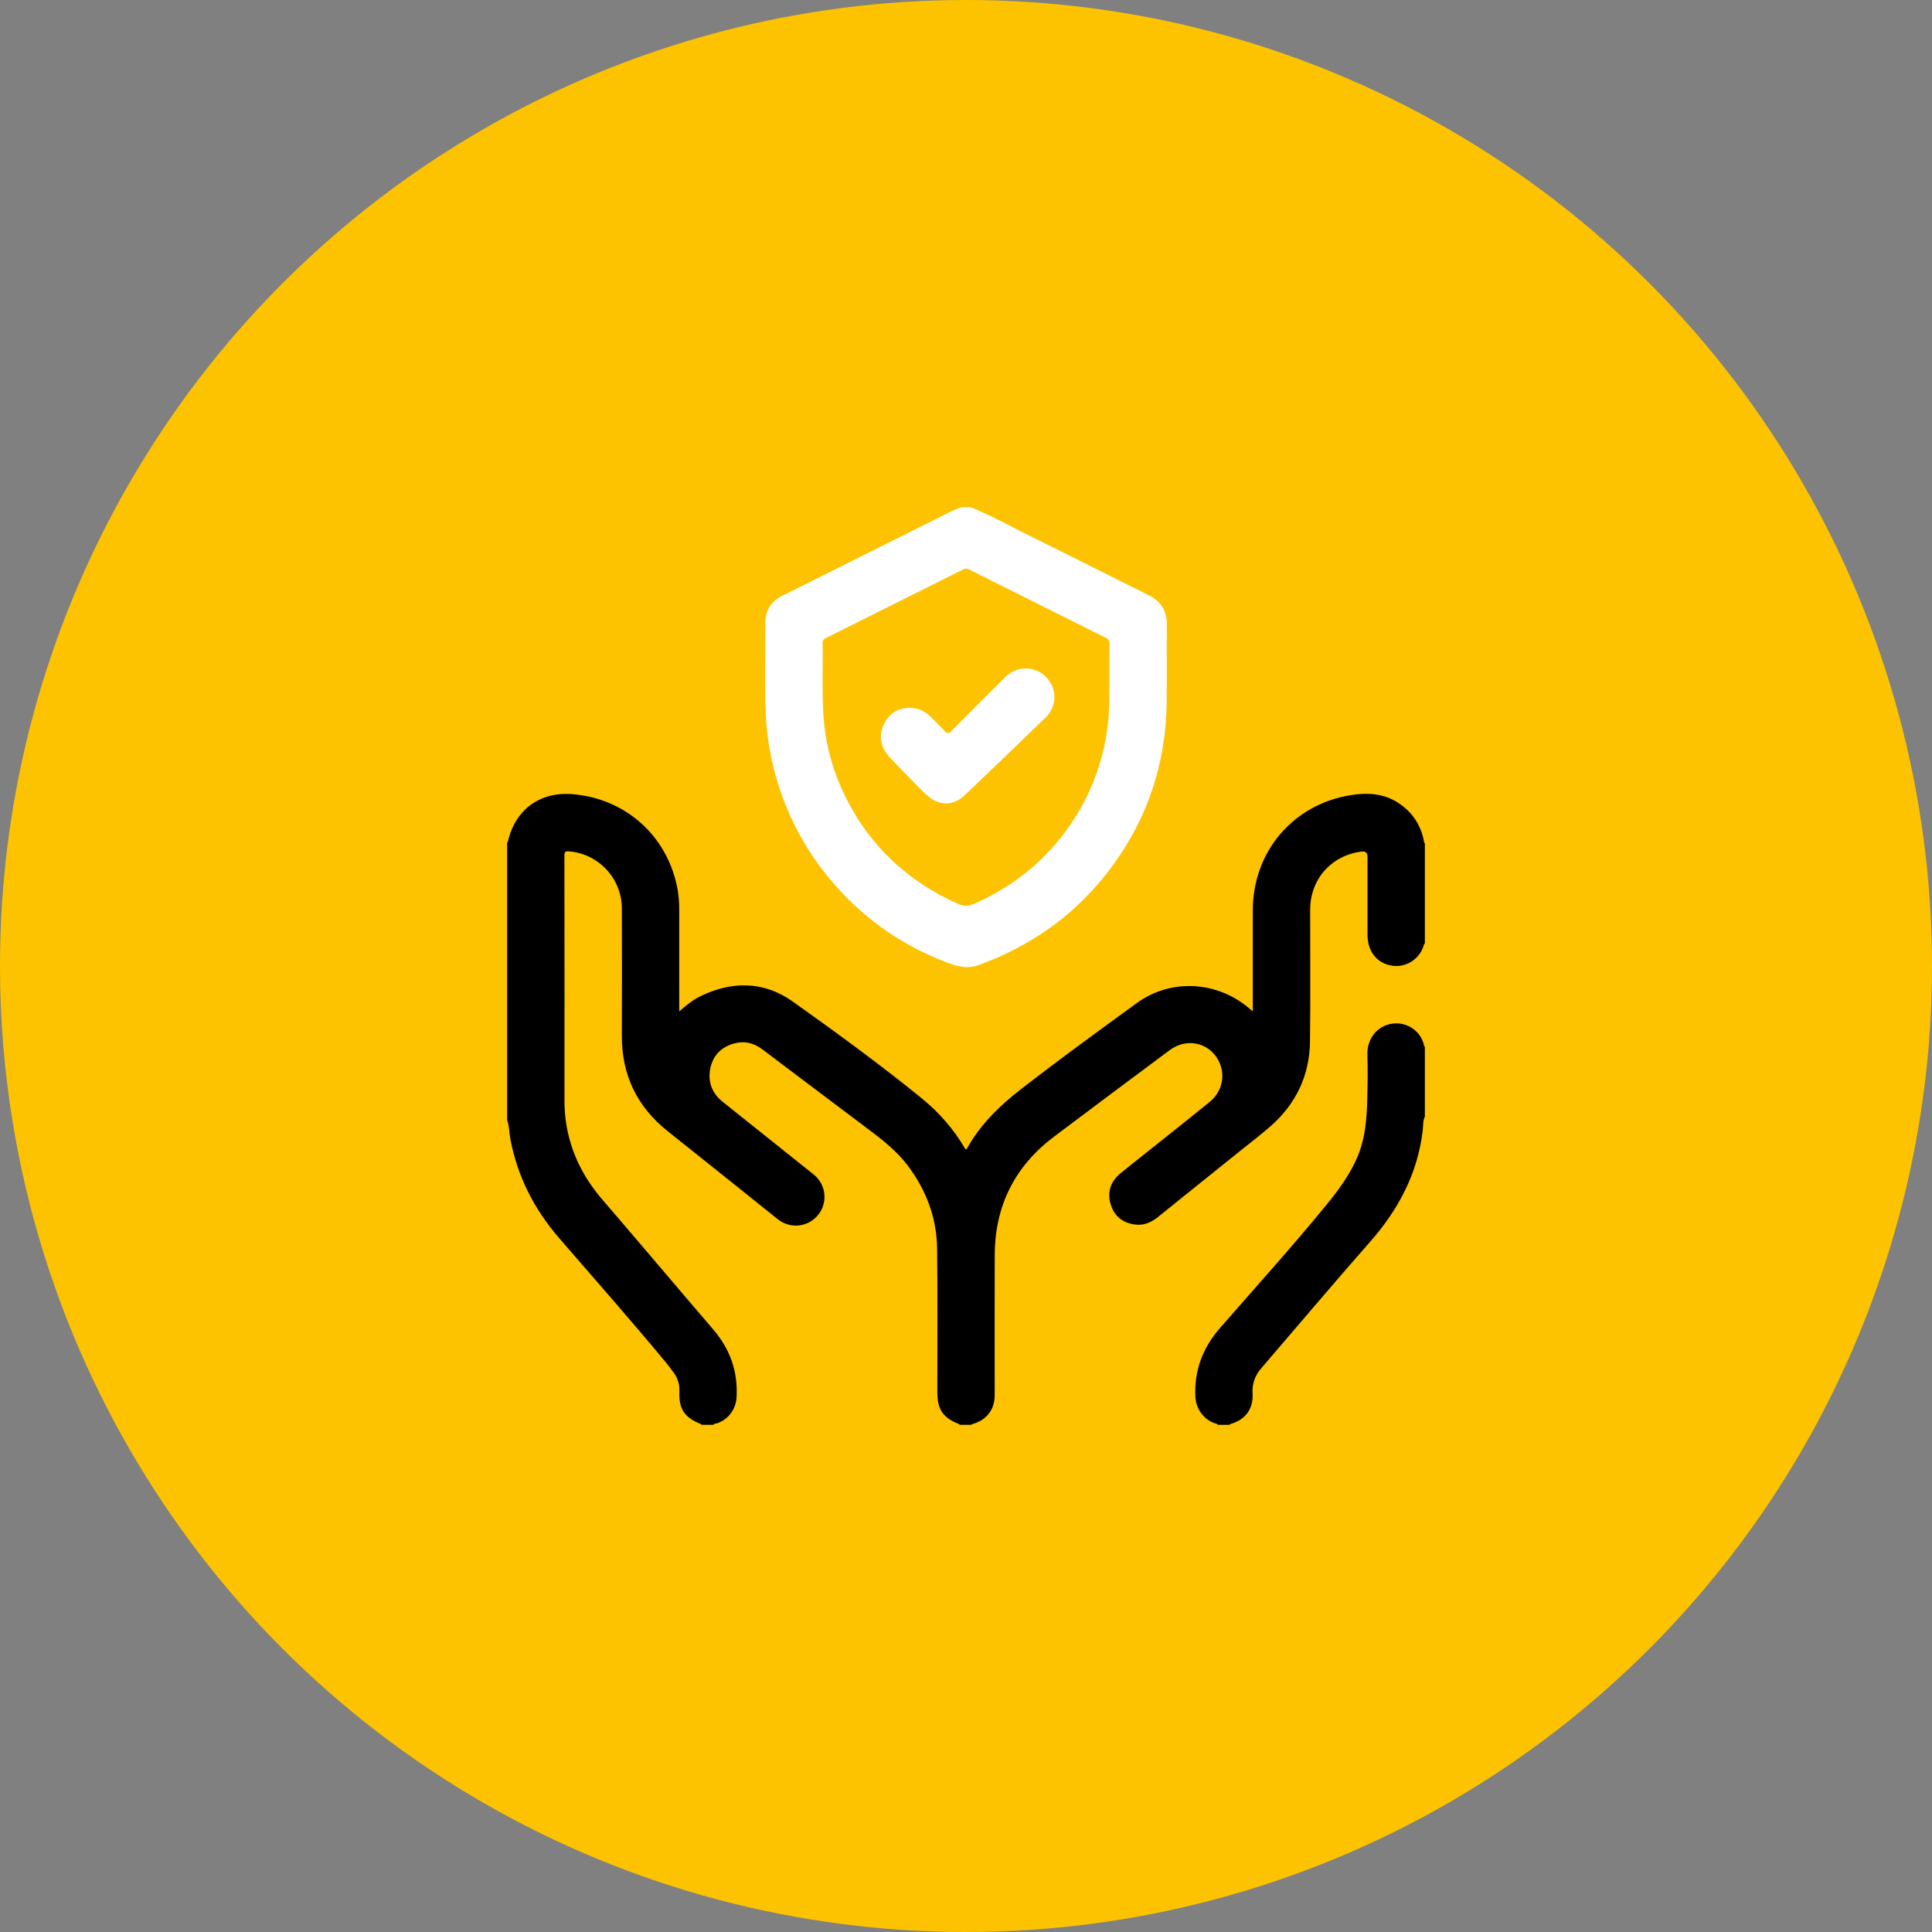
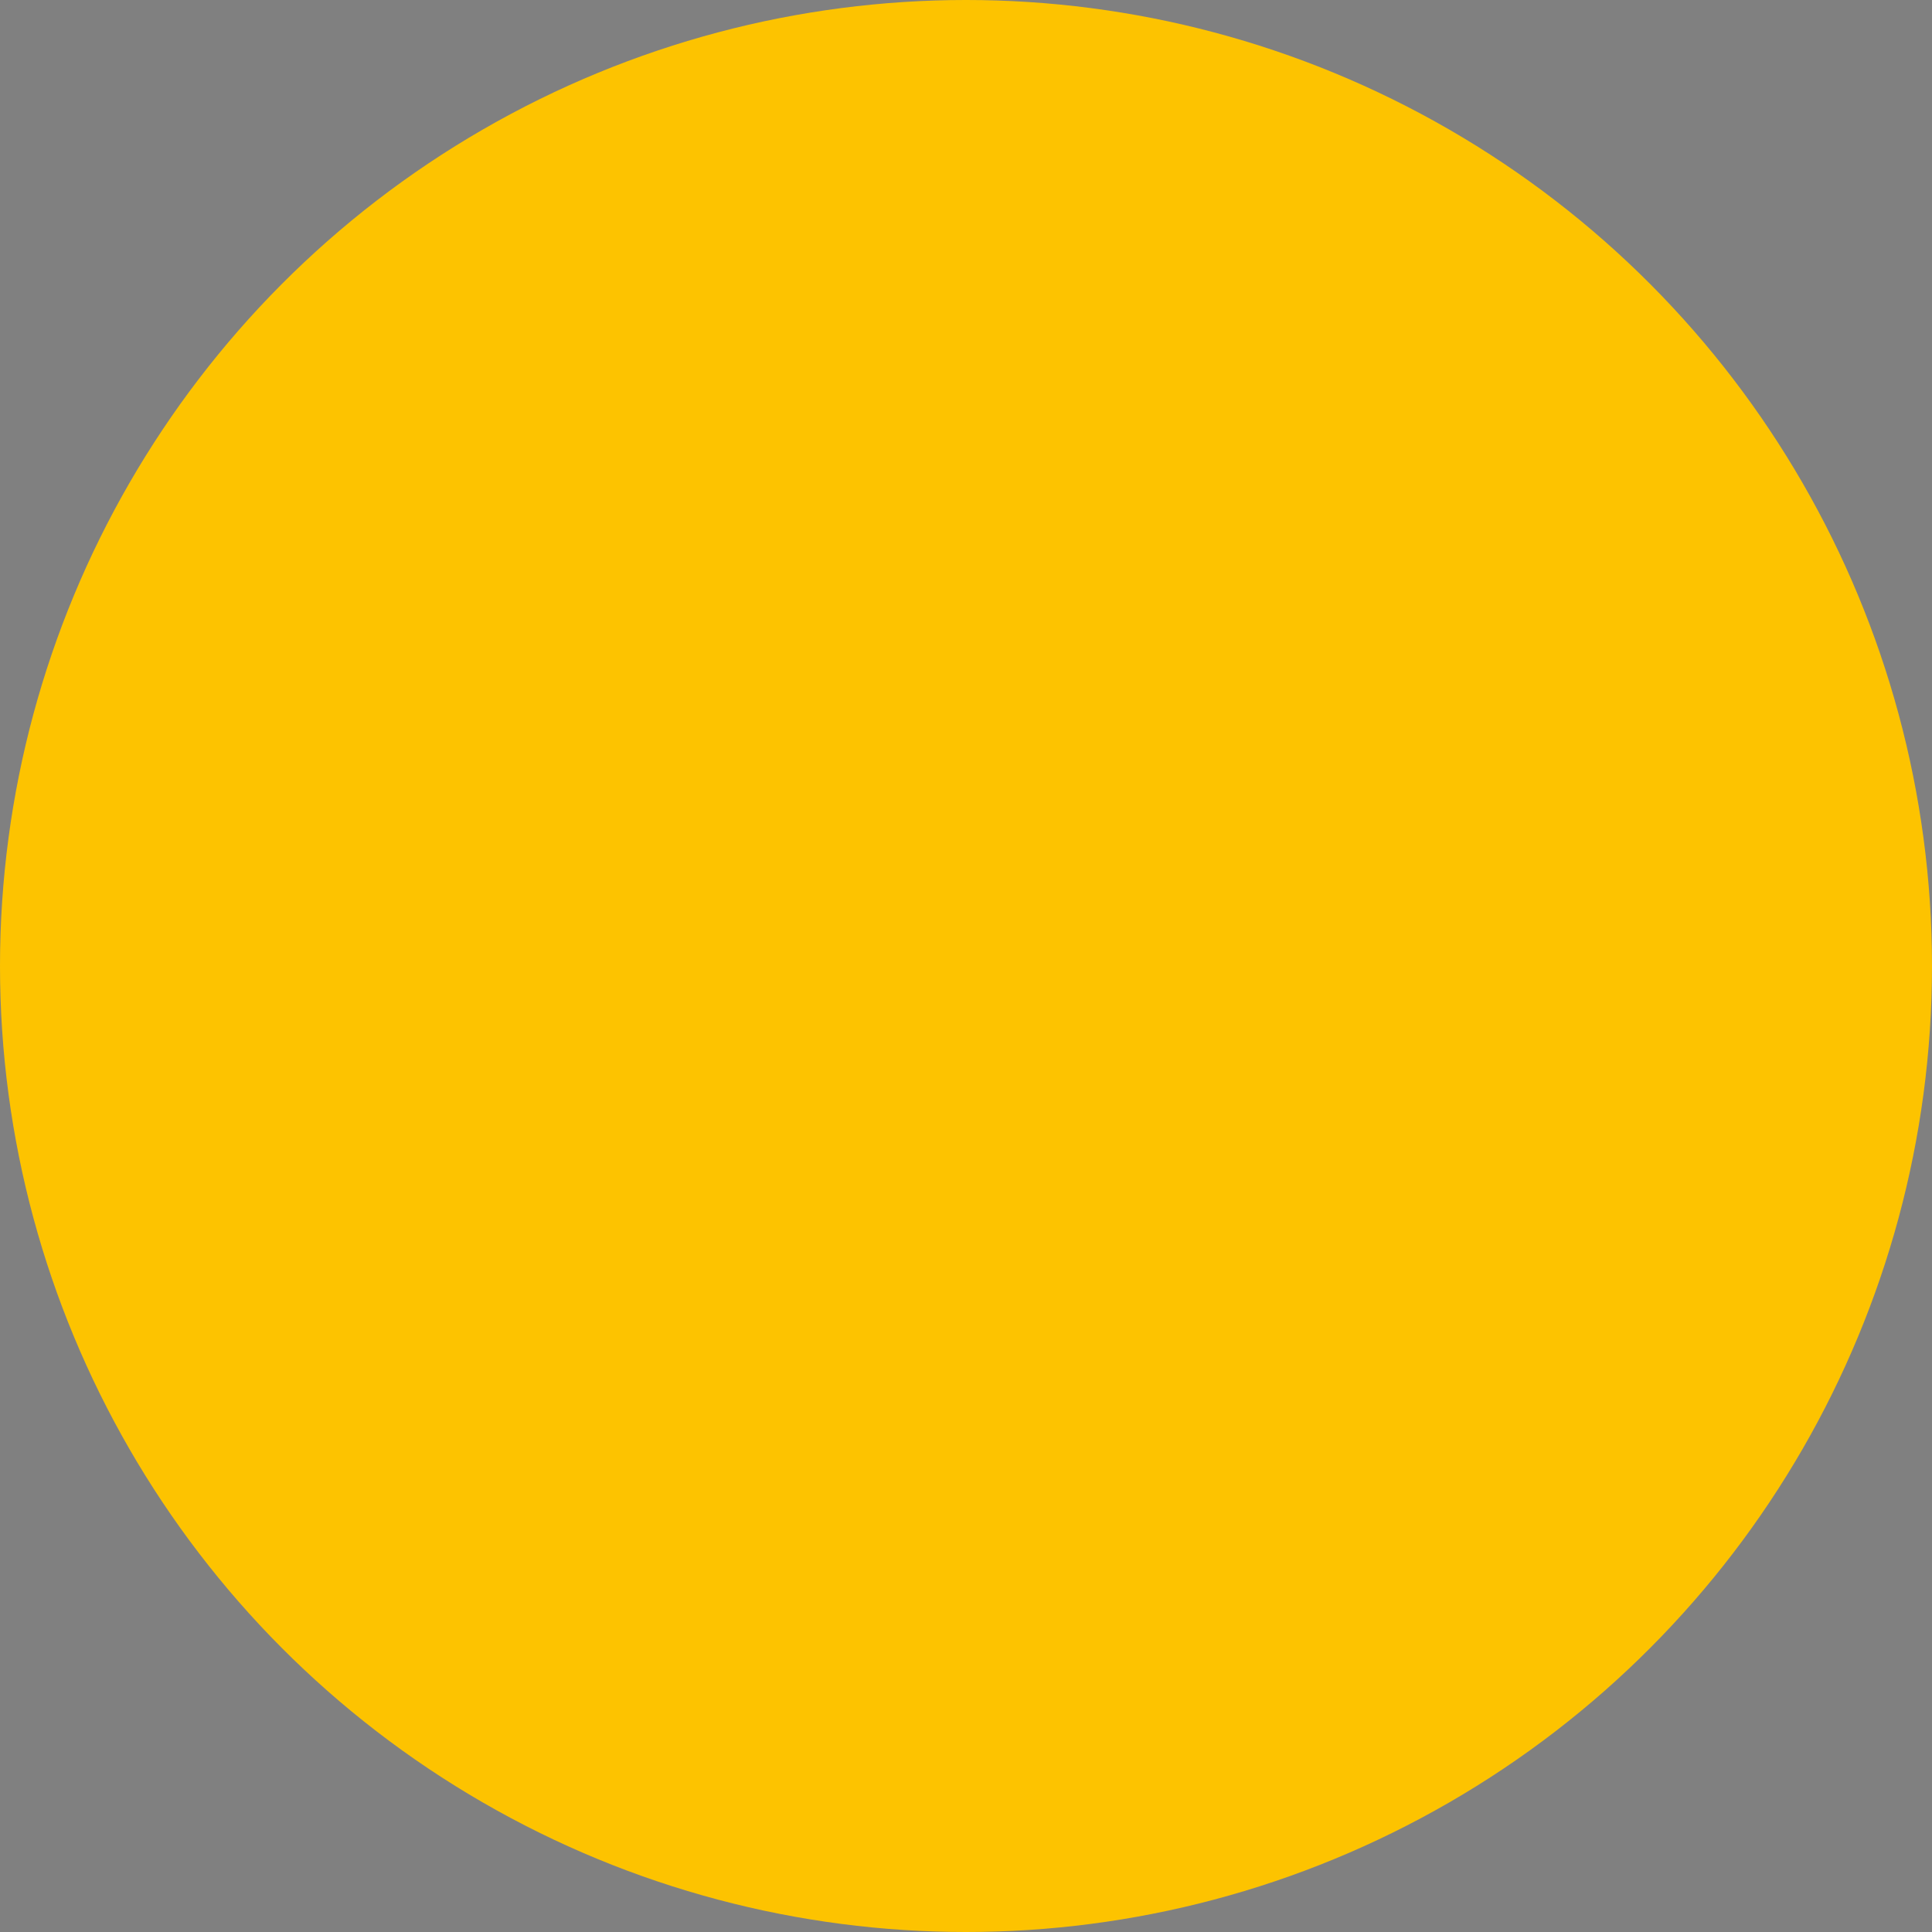
<svg xmlns="http://www.w3.org/2000/svg" width="80" height="80" viewBox="0 0 80 80" fill="none">
  <rect x="0" y="0" width="80" height="80" fill="#808080" stroke="none" />
  <circle cx="40" cy="40" r="40" fill="#FDC300" />
  <g clip-path="url(#clip0_309_3871)">
-     <path d="M21.001 34.879C21.039 34.867 21.034 34.834 21.041 34.805C21.355 33.513 22.364 32.781 23.686 32.883C25.859 33.052 27.574 34.55 28.03 36.684C28.102 37.017 28.127 37.356 28.126 37.697C28.125 39.02 28.126 40.343 28.126 41.666C28.126 41.726 28.126 41.785 28.126 41.88C28.422 41.617 28.707 41.393 29.035 41.236C30.344 40.609 31.65 40.635 32.831 41.475C34.637 42.761 36.432 44.067 38.153 45.467C38.888 46.066 39.506 46.768 39.974 47.585C40.015 47.594 40.029 47.577 40.042 47.554C40.591 46.569 41.378 45.798 42.258 45.115C43.84 43.887 45.458 42.708 47.077 41.532C48.488 40.507 50.404 40.623 51.728 41.755C51.768 41.789 51.808 41.823 51.876 41.879C51.876 41.785 51.876 41.726 51.876 41.667C51.876 40.343 51.876 39.02 51.876 37.697C51.876 35.272 53.538 33.31 55.928 32.925C56.614 32.815 57.285 32.846 57.893 33.242C58.477 33.622 58.835 34.155 58.964 34.841C58.97 34.87 58.962 34.904 59.001 34.916V39.072C58.972 39.078 58.966 39.101 58.959 39.125C58.785 39.743 58.192 40.075 57.639 39.986C57.008 39.885 56.626 39.394 56.626 38.705C56.626 37.629 56.626 36.554 56.626 35.478C56.626 35.311 56.541 35.239 56.37 35.262C55.119 35.427 54.253 36.409 54.251 37.67C54.249 39.488 54.267 41.306 54.244 43.123C54.227 44.538 53.66 45.721 52.591 46.652C52.2 46.992 51.786 47.308 51.382 47.633C50.236 48.555 49.087 49.474 47.943 50.398C47.666 50.621 47.361 50.752 47.003 50.706C46.487 50.64 46.133 50.353 45.987 49.856C45.839 49.35 45.994 48.916 46.401 48.581C46.787 48.264 47.182 47.956 47.573 47.644C48.413 46.972 49.259 46.307 50.091 45.627C50.634 45.185 50.765 44.456 50.434 43.874C50.026 43.155 49.121 42.973 48.436 43.483C46.835 44.675 45.235 45.868 43.642 47.069C42.019 48.293 41.199 49.928 41.19 51.961C41.182 53.902 41.189 55.844 41.188 57.785C41.187 58.369 40.842 58.811 40.278 58.963C40.254 58.97 40.23 58.971 40.223 59H39.741C39.729 58.988 39.72 58.97 39.705 58.964C39.048 58.708 38.813 58.363 38.813 57.656C38.812 55.671 38.828 53.685 38.804 51.7C38.788 50.428 38.355 49.285 37.59 48.266C37.13 47.655 36.536 47.194 35.931 46.74C34.472 45.647 33.02 44.545 31.564 43.448C31.207 43.179 30.807 43.088 30.374 43.214C29.84 43.369 29.504 43.731 29.406 44.276C29.308 44.818 29.491 45.276 29.924 45.623C31.178 46.627 32.435 47.629 33.691 48.632C34.209 49.046 34.291 49.792 33.879 50.304C33.466 50.819 32.722 50.898 32.206 50.485C30.691 49.272 29.179 48.056 27.659 46.849C26.378 45.831 25.742 44.514 25.749 42.878C25.756 41.121 25.755 39.365 25.749 37.608C25.745 36.379 24.789 35.357 23.569 35.253C23.424 35.241 23.371 35.26 23.371 35.429C23.377 38.824 23.375 42.219 23.374 45.614C23.374 45.887 23.393 46.158 23.431 46.428C23.604 47.663 24.13 48.728 24.941 49.67C26.482 51.461 28.003 53.267 29.541 55.06C30.234 55.869 30.559 56.794 30.5 57.858C30.473 58.343 30.167 58.765 29.715 58.929C29.655 58.951 29.58 58.938 29.535 59H29.053C29.041 58.987 29.031 58.969 29.017 58.964C28.354 58.703 28.104 58.346 28.132 57.639C28.144 57.332 28.071 57.067 27.887 56.827C27.793 56.704 27.706 56.576 27.608 56.458C26.155 54.702 24.646 52.993 23.155 51.269C22.114 50.065 21.419 48.704 21.128 47.136C21.081 46.886 21.092 46.625 21 46.383V34.879H21.001Z" fill="black" />
    <path d="M40.186 21C41.076 21.356 41.909 21.828 42.766 22.251C44.367 23.041 45.959 23.849 47.559 24.642C48.075 24.898 48.319 25.296 48.315 25.869C48.307 26.951 48.324 28.034 48.309 29.116C48.275 31.633 47.509 33.912 46.007 35.93C44.591 37.832 42.744 39.155 40.515 39.963C40.024 40.141 39.597 40.005 39.156 39.835C37.419 39.164 35.916 38.145 34.673 36.76C33.195 35.112 32.259 33.194 31.866 31.011C31.699 30.081 31.681 29.145 31.686 28.206C31.691 27.402 31.684 26.598 31.689 25.794C31.692 25.287 31.916 24.908 32.377 24.677C34.72 23.506 37.063 22.333 39.407 21.164C39.538 21.098 39.679 21.054 39.815 21C39.939 21 40.063 21 40.186 21H40.186ZM45.938 27.983C45.938 27.537 45.935 27.092 45.941 26.647C45.942 26.534 45.907 26.47 45.803 26.418C43.906 25.473 42.01 24.525 40.115 23.575C40.036 23.535 39.973 23.533 39.892 23.574C37.992 24.526 36.091 25.477 34.189 26.425C34.101 26.469 34.059 26.518 34.061 26.622C34.081 27.611 34.032 28.6 34.093 29.588C34.158 30.667 34.417 31.698 34.86 32.679C35.782 34.721 37.257 36.238 39.264 37.236C39.983 37.593 40.013 37.594 40.732 37.24C42.175 36.53 43.368 35.523 44.284 34.201C45.154 32.945 45.685 31.558 45.869 30.037C45.952 29.354 45.934 28.669 45.938 27.983L45.938 27.983Z" fill="white" />
    <path d="M59 46.234C58.911 46.422 58.935 46.627 58.911 46.824C58.697 48.597 57.906 50.086 56.737 51.415C55.211 53.151 53.721 54.917 52.215 56.669C51.961 56.965 51.844 57.304 51.867 57.693C51.904 58.336 51.574 58.79 50.948 58.966C50.933 58.97 50.923 58.989 50.911 59H50.428C50.393 58.938 50.324 58.945 50.27 58.925C49.82 58.752 49.523 58.324 49.499 57.842C49.446 56.744 49.801 55.811 50.527 54.979C52.006 53.284 53.515 51.615 54.94 49.872C55.436 49.264 55.9 48.632 56.21 47.902C56.532 47.142 56.595 46.336 56.615 45.525C56.63 44.907 56.641 44.288 56.621 43.671C56.6 43.011 57.032 42.471 57.656 42.386C58.321 42.295 58.88 42.768 58.973 43.321C58.974 43.329 58.991 43.334 59.001 43.34V46.235L59 46.234Z" fill="black" />
    <path d="M37.608 29.309C37.996 29.31 38.274 29.424 38.505 29.651C38.712 29.856 38.922 30.058 39.118 30.272C39.221 30.385 39.28 30.388 39.391 30.276C40.134 29.523 40.881 28.775 41.633 28.031C42.189 27.48 43.074 27.589 43.485 28.25C43.774 28.716 43.707 29.314 43.298 29.71C42.29 30.687 41.275 31.656 40.262 32.627C40.128 32.755 39.996 32.887 39.855 33.006C39.438 33.354 38.903 33.35 38.48 33.008C38.234 32.809 38.019 32.579 37.798 32.353C37.478 32.027 37.159 31.699 36.847 31.364C36.487 30.978 36.367 30.533 36.581 30.033C36.783 29.559 37.163 29.334 37.608 29.309Z" fill="white" />
  </g>
  <defs>
    <clipPath id="clip0_309_3871">
-       <rect width="38" height="38" fill="white" transform="translate(21 21)" />
-     </clipPath>
+       </clipPath>
  </defs>
</svg>